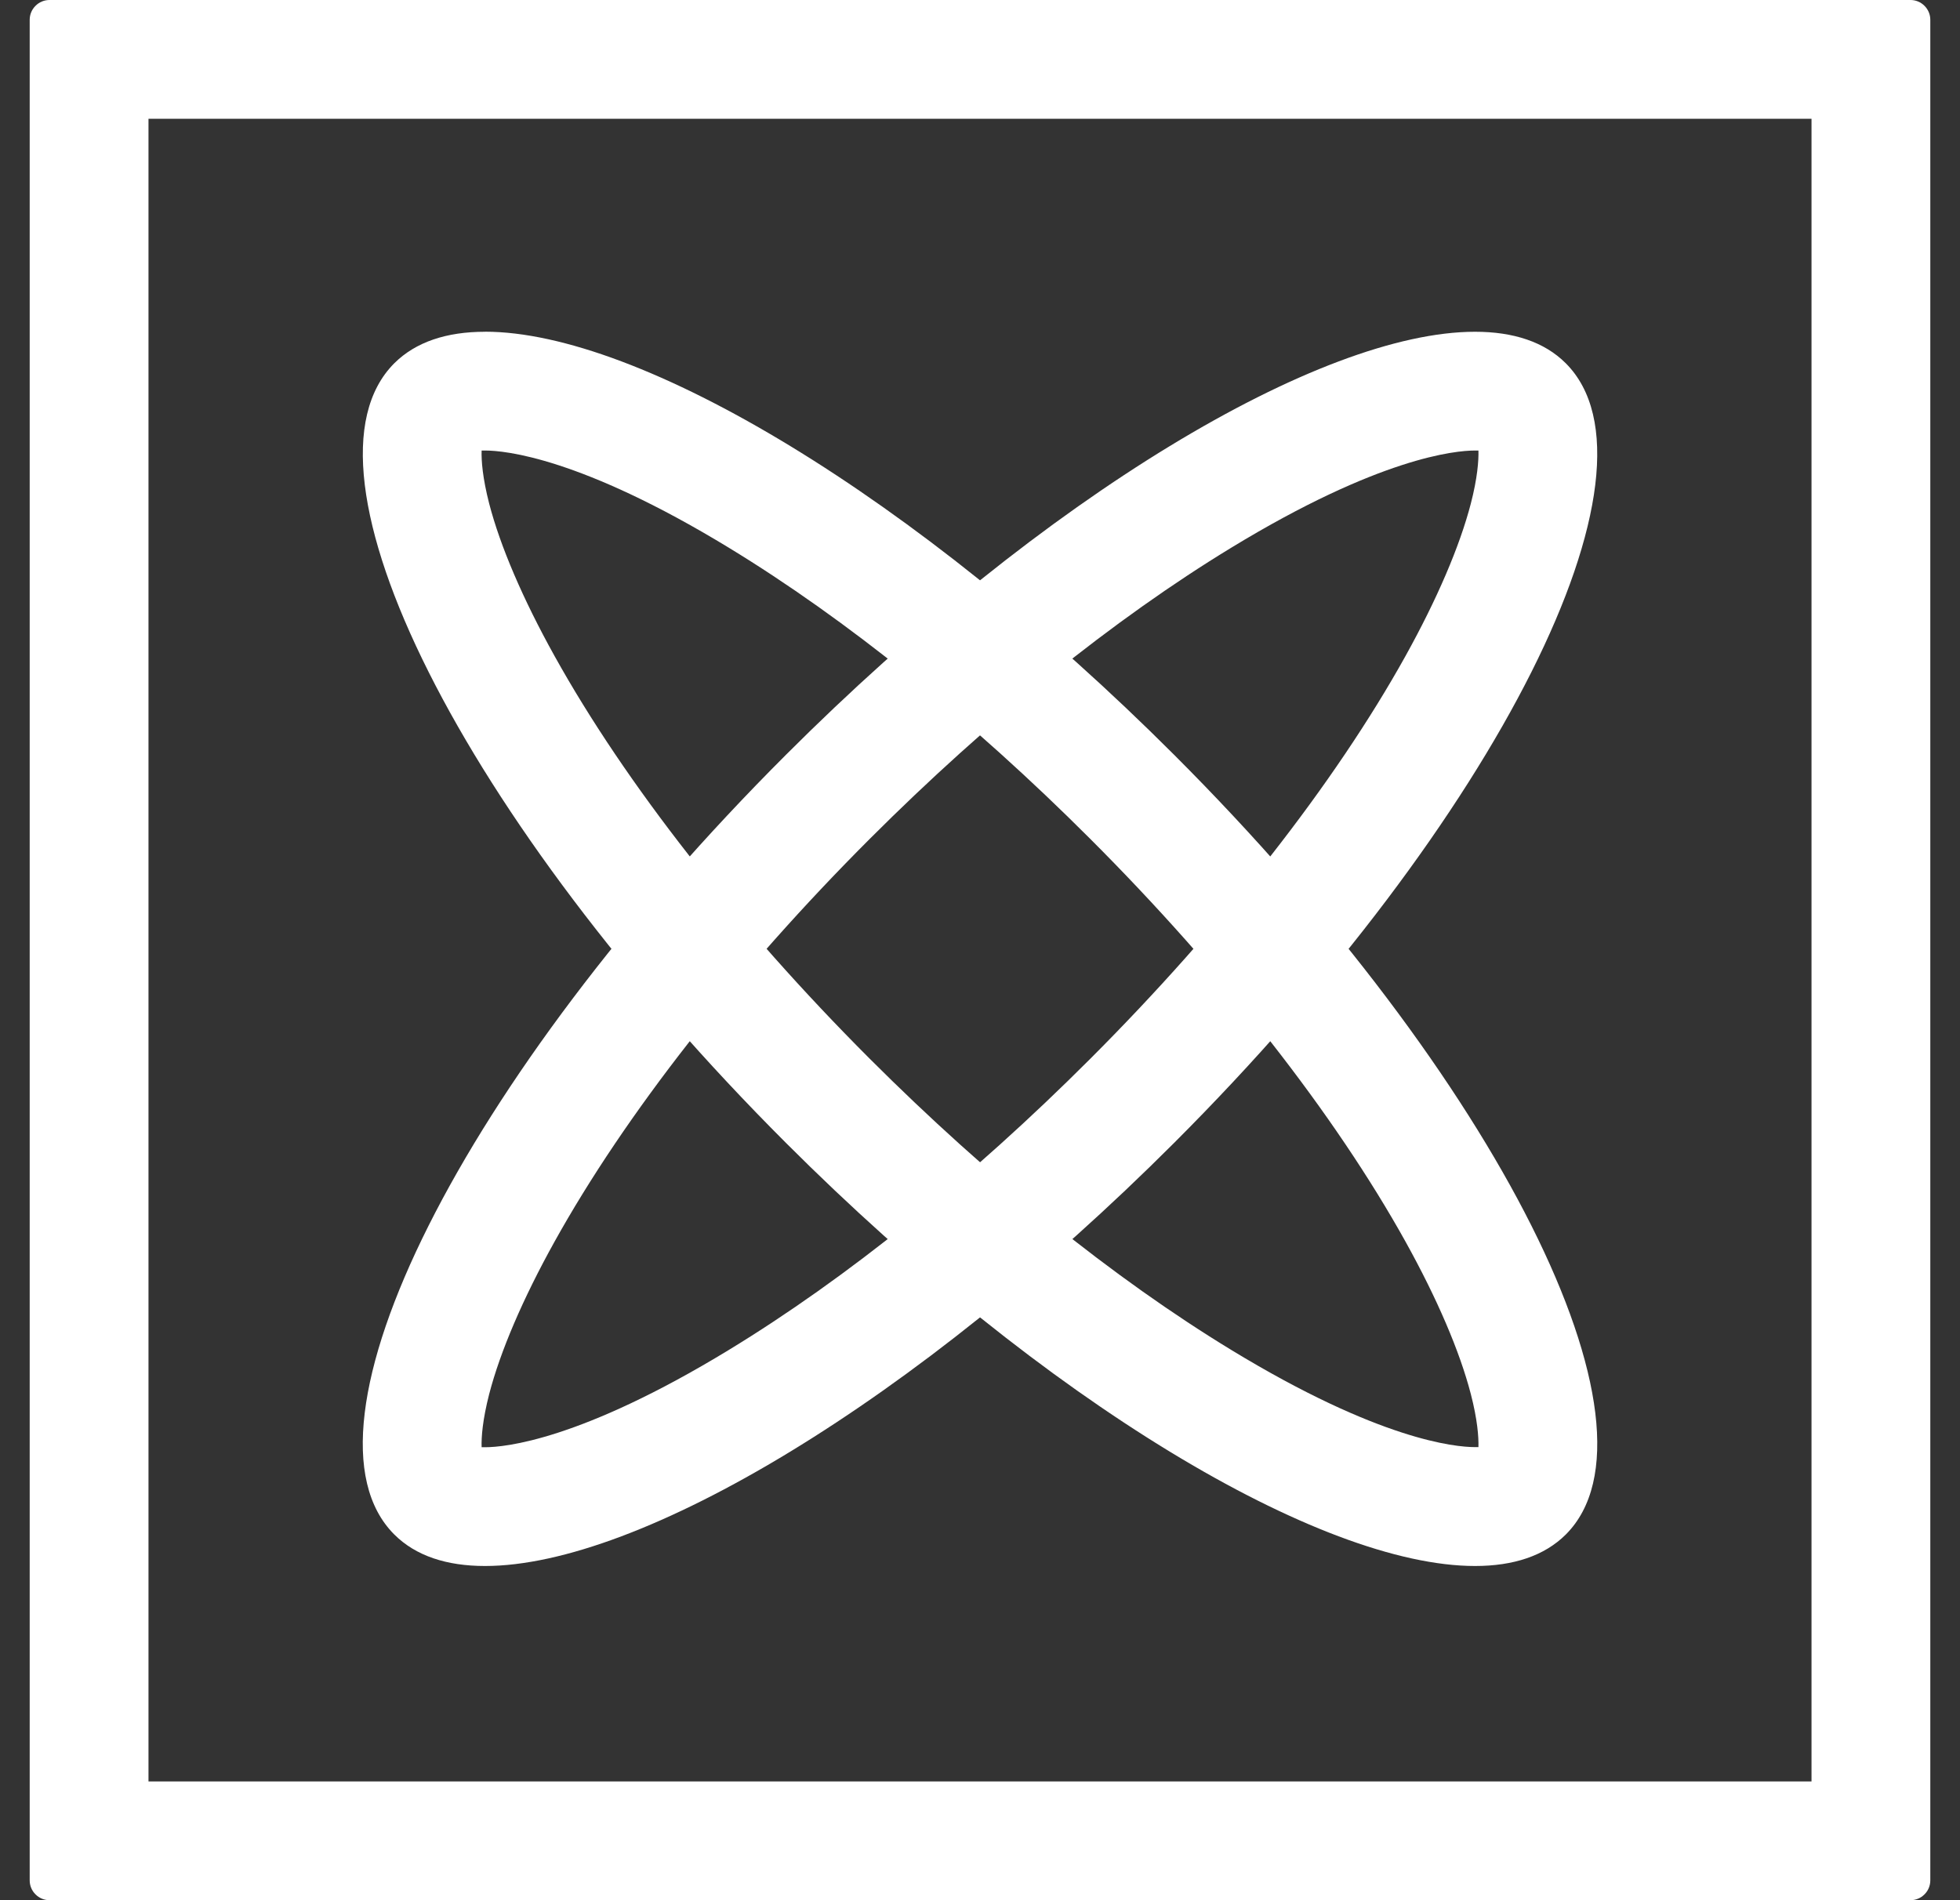
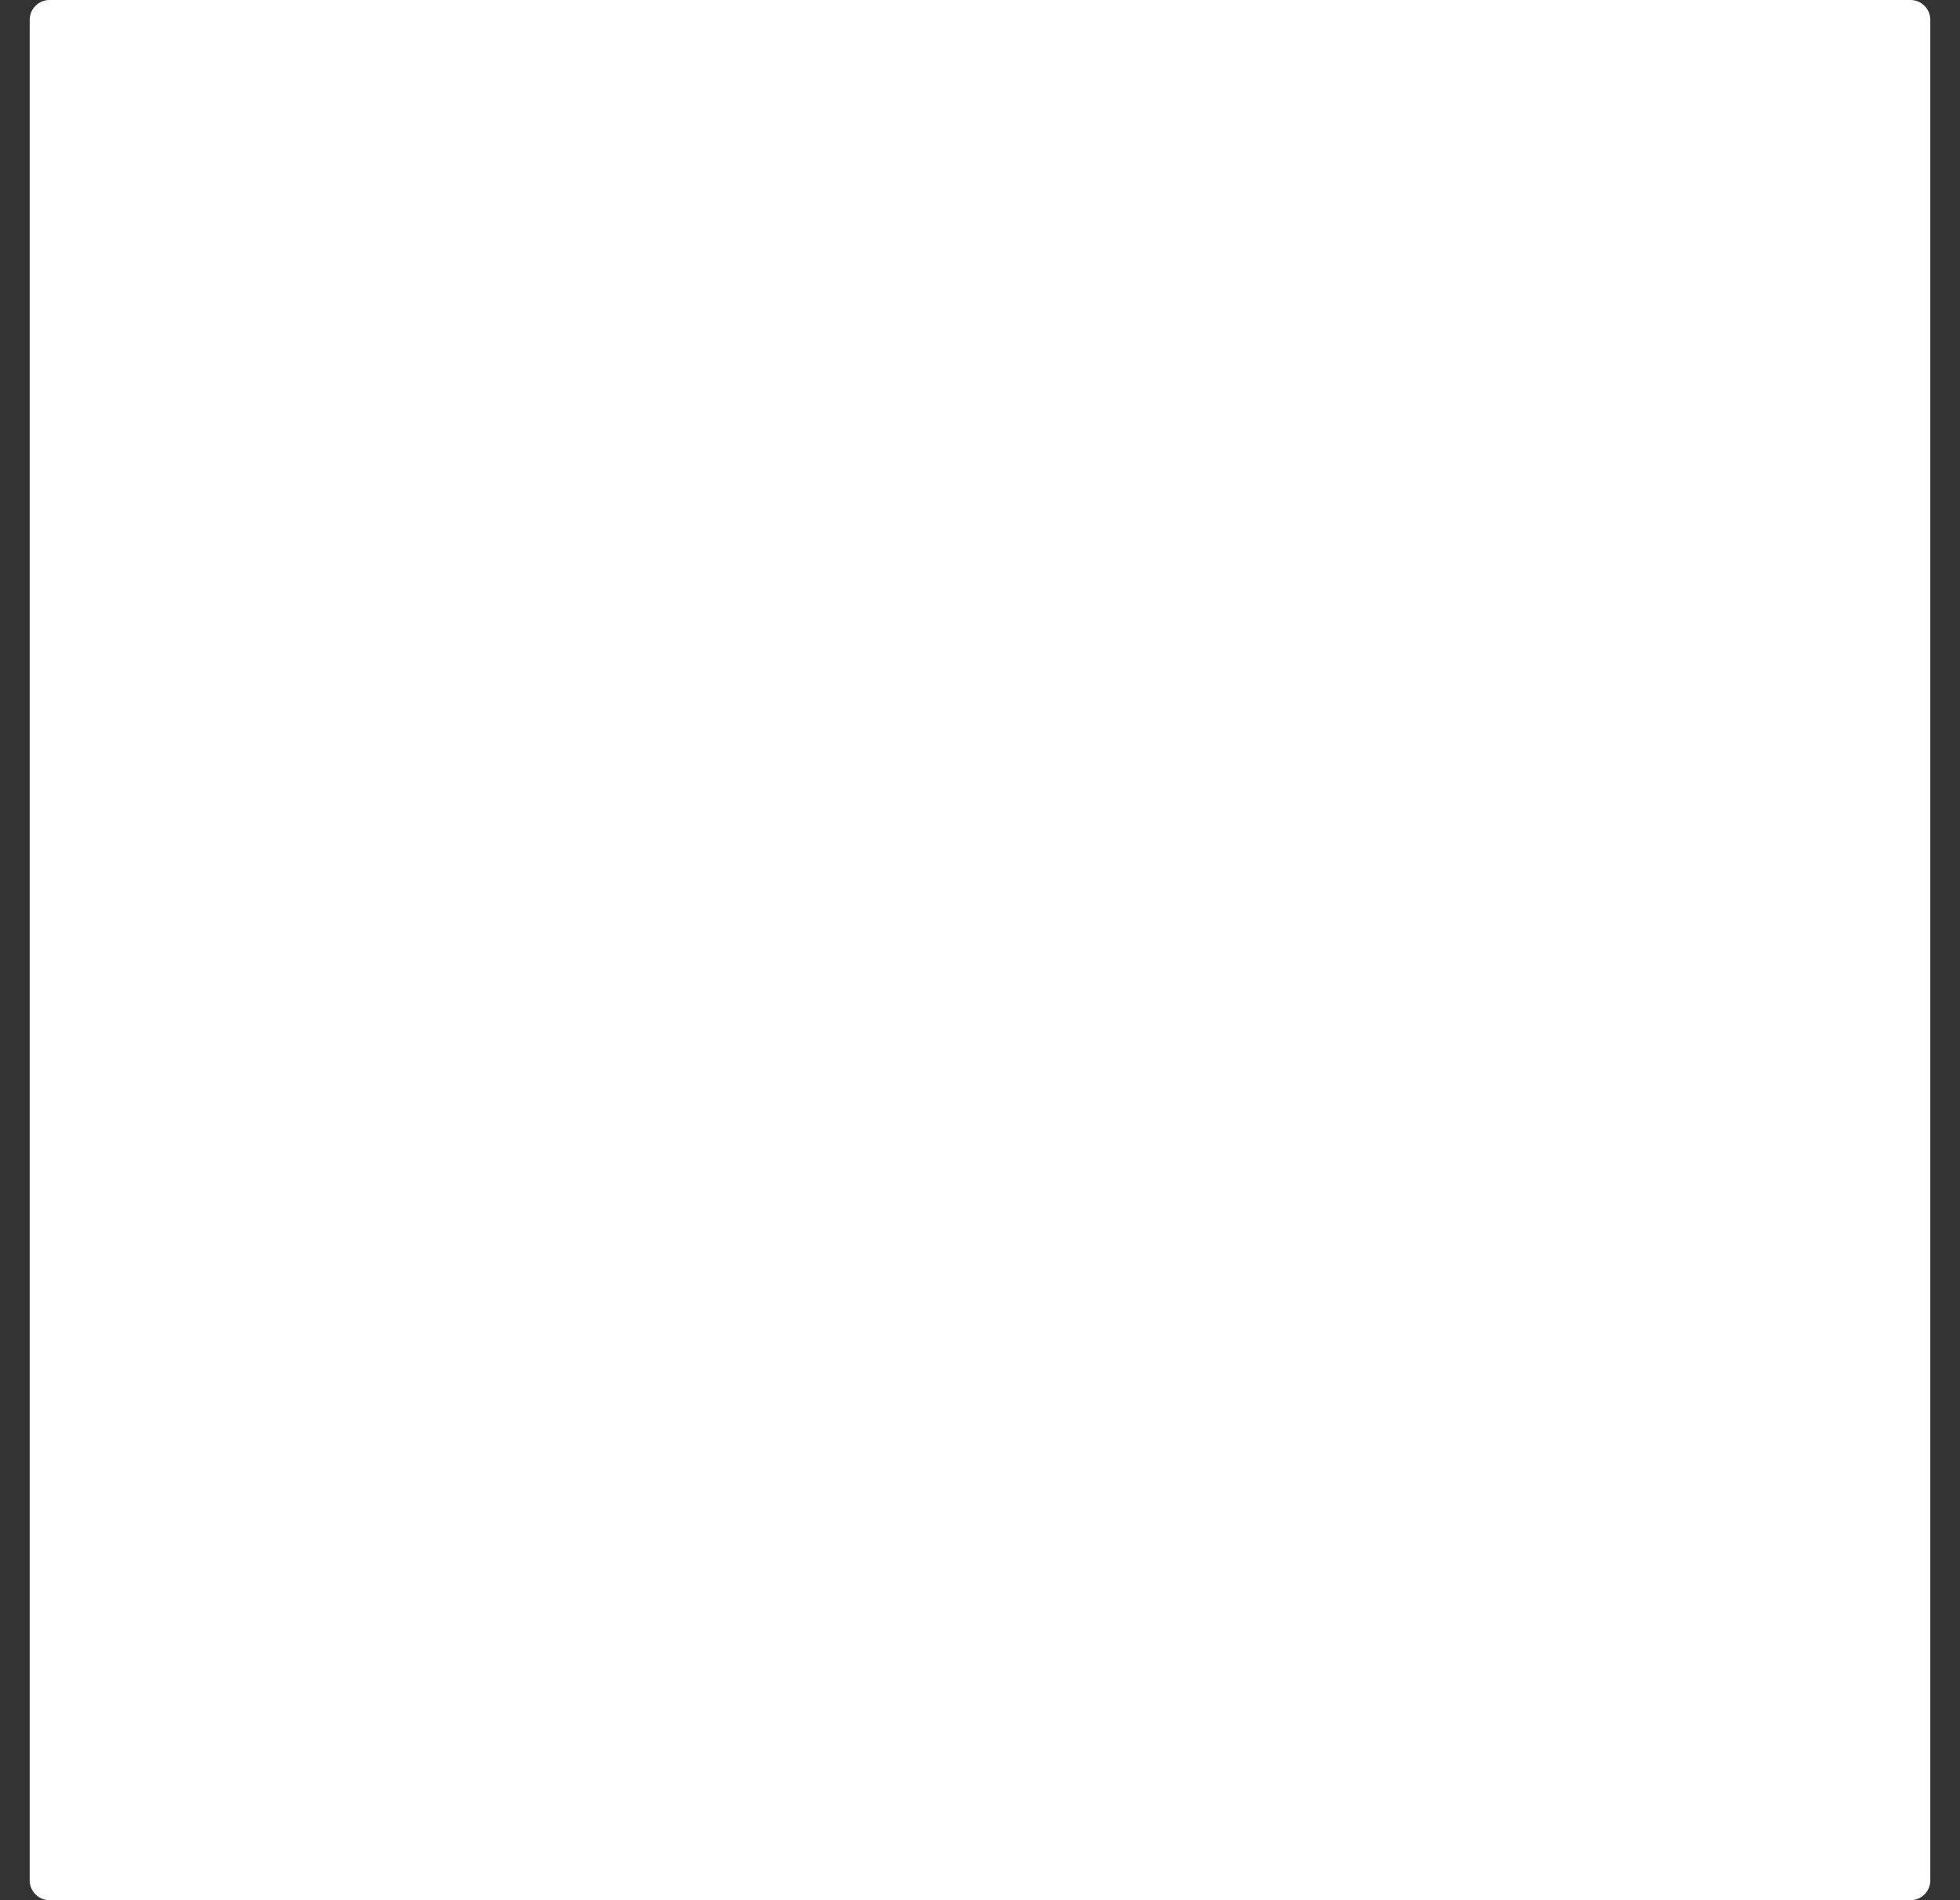
<svg xmlns="http://www.w3.org/2000/svg" width="33" height="32" viewBox="0 0 33 32" fill="none">
  <rect x="0" y="0" width="33" height="32" fill="#333333" stroke="none" />
-   <path d="M30.5 2V30H2.5V2H30.5ZM32.167 0H0.833C0.745 0 0.66 0.035 0.598 0.098C0.535 0.16 0.5 0.245 0.5 0.333V31.667C0.5 31.755 0.535 31.84 0.598 31.902C0.66 31.965 0.745 32 0.833 32H32.167C32.255 32 32.34 31.965 32.402 31.902C32.465 31.84 32.5 31.755 32.5 31.667V0.333C32.5 0.245 32.465 0.16 32.402 0.098C32.34 0.035 32.255 0 32.167 0Z" fill="white" />
-   <path d="M24.835 7.587H24.892C24.897 7.758 24.875 8.052 24.764 8.48C24.577 9.2 24.197 10.087 23.665 11.046C22.476 13.187 20.59 15.597 18.354 17.833C16.351 19.837 14.246 21.532 12.267 22.736C9.775 24.254 8.498 24.372 8.166 24.372H8.109C8.103 24.2 8.126 23.907 8.236 23.478C8.423 22.758 8.803 21.871 9.335 20.913C10.524 18.771 12.411 16.36 14.646 14.125C16.65 12.121 18.755 10.426 20.733 9.222C23.225 7.705 24.503 7.587 24.835 7.587ZM24.835 5.587C22.233 5.587 17.594 8.349 13.232 12.712C7.785 18.157 4.833 24.036 6.638 25.841C6.998 26.201 7.519 26.372 8.166 26.372C10.768 26.372 15.407 23.609 19.768 19.247C25.215 13.801 28.167 7.922 26.362 6.117C26.003 5.758 25.482 5.587 24.835 5.587Z" fill="white" />
+   <path d="M30.5 2H2.5V2H30.5ZM32.167 0H0.833C0.745 0 0.66 0.035 0.598 0.098C0.535 0.16 0.5 0.245 0.5 0.333V31.667C0.5 31.755 0.535 31.84 0.598 31.902C0.66 31.965 0.745 32 0.833 32H32.167C32.255 32 32.34 31.965 32.402 31.902C32.465 31.84 32.5 31.755 32.5 31.667V0.333C32.5 0.245 32.465 0.16 32.402 0.098C32.34 0.035 32.255 0 32.167 0Z" fill="white" />
  <path d="M8.166 7.587C8.5 7.587 9.776 7.705 12.268 9.222C14.246 10.426 16.351 12.121 18.354 14.125C20.59 16.36 22.476 18.771 23.665 20.911C24.197 21.87 24.577 22.756 24.764 23.477C24.875 23.905 24.897 24.199 24.892 24.37H24.835C24.501 24.37 23.225 24.252 20.733 22.735C18.755 21.531 16.65 19.835 14.646 17.832C12.411 15.596 10.524 13.186 9.336 11.046C8.803 10.087 8.423 9.2 8.236 8.48C8.126 8.052 8.103 7.758 8.109 7.587H8.166ZM8.166 5.587C7.52 5.587 7 5.758 6.639 6.117C4.834 7.922 7.786 13.8 13.233 19.247C17.595 23.609 22.233 26.372 24.835 26.372C25.482 26.372 26.002 26.201 26.363 25.842C28.167 24.036 25.215 18.157 19.768 12.711C15.406 8.348 10.768 5.586 8.166 5.586L8.166 5.587Z" fill="white" />
</svg>